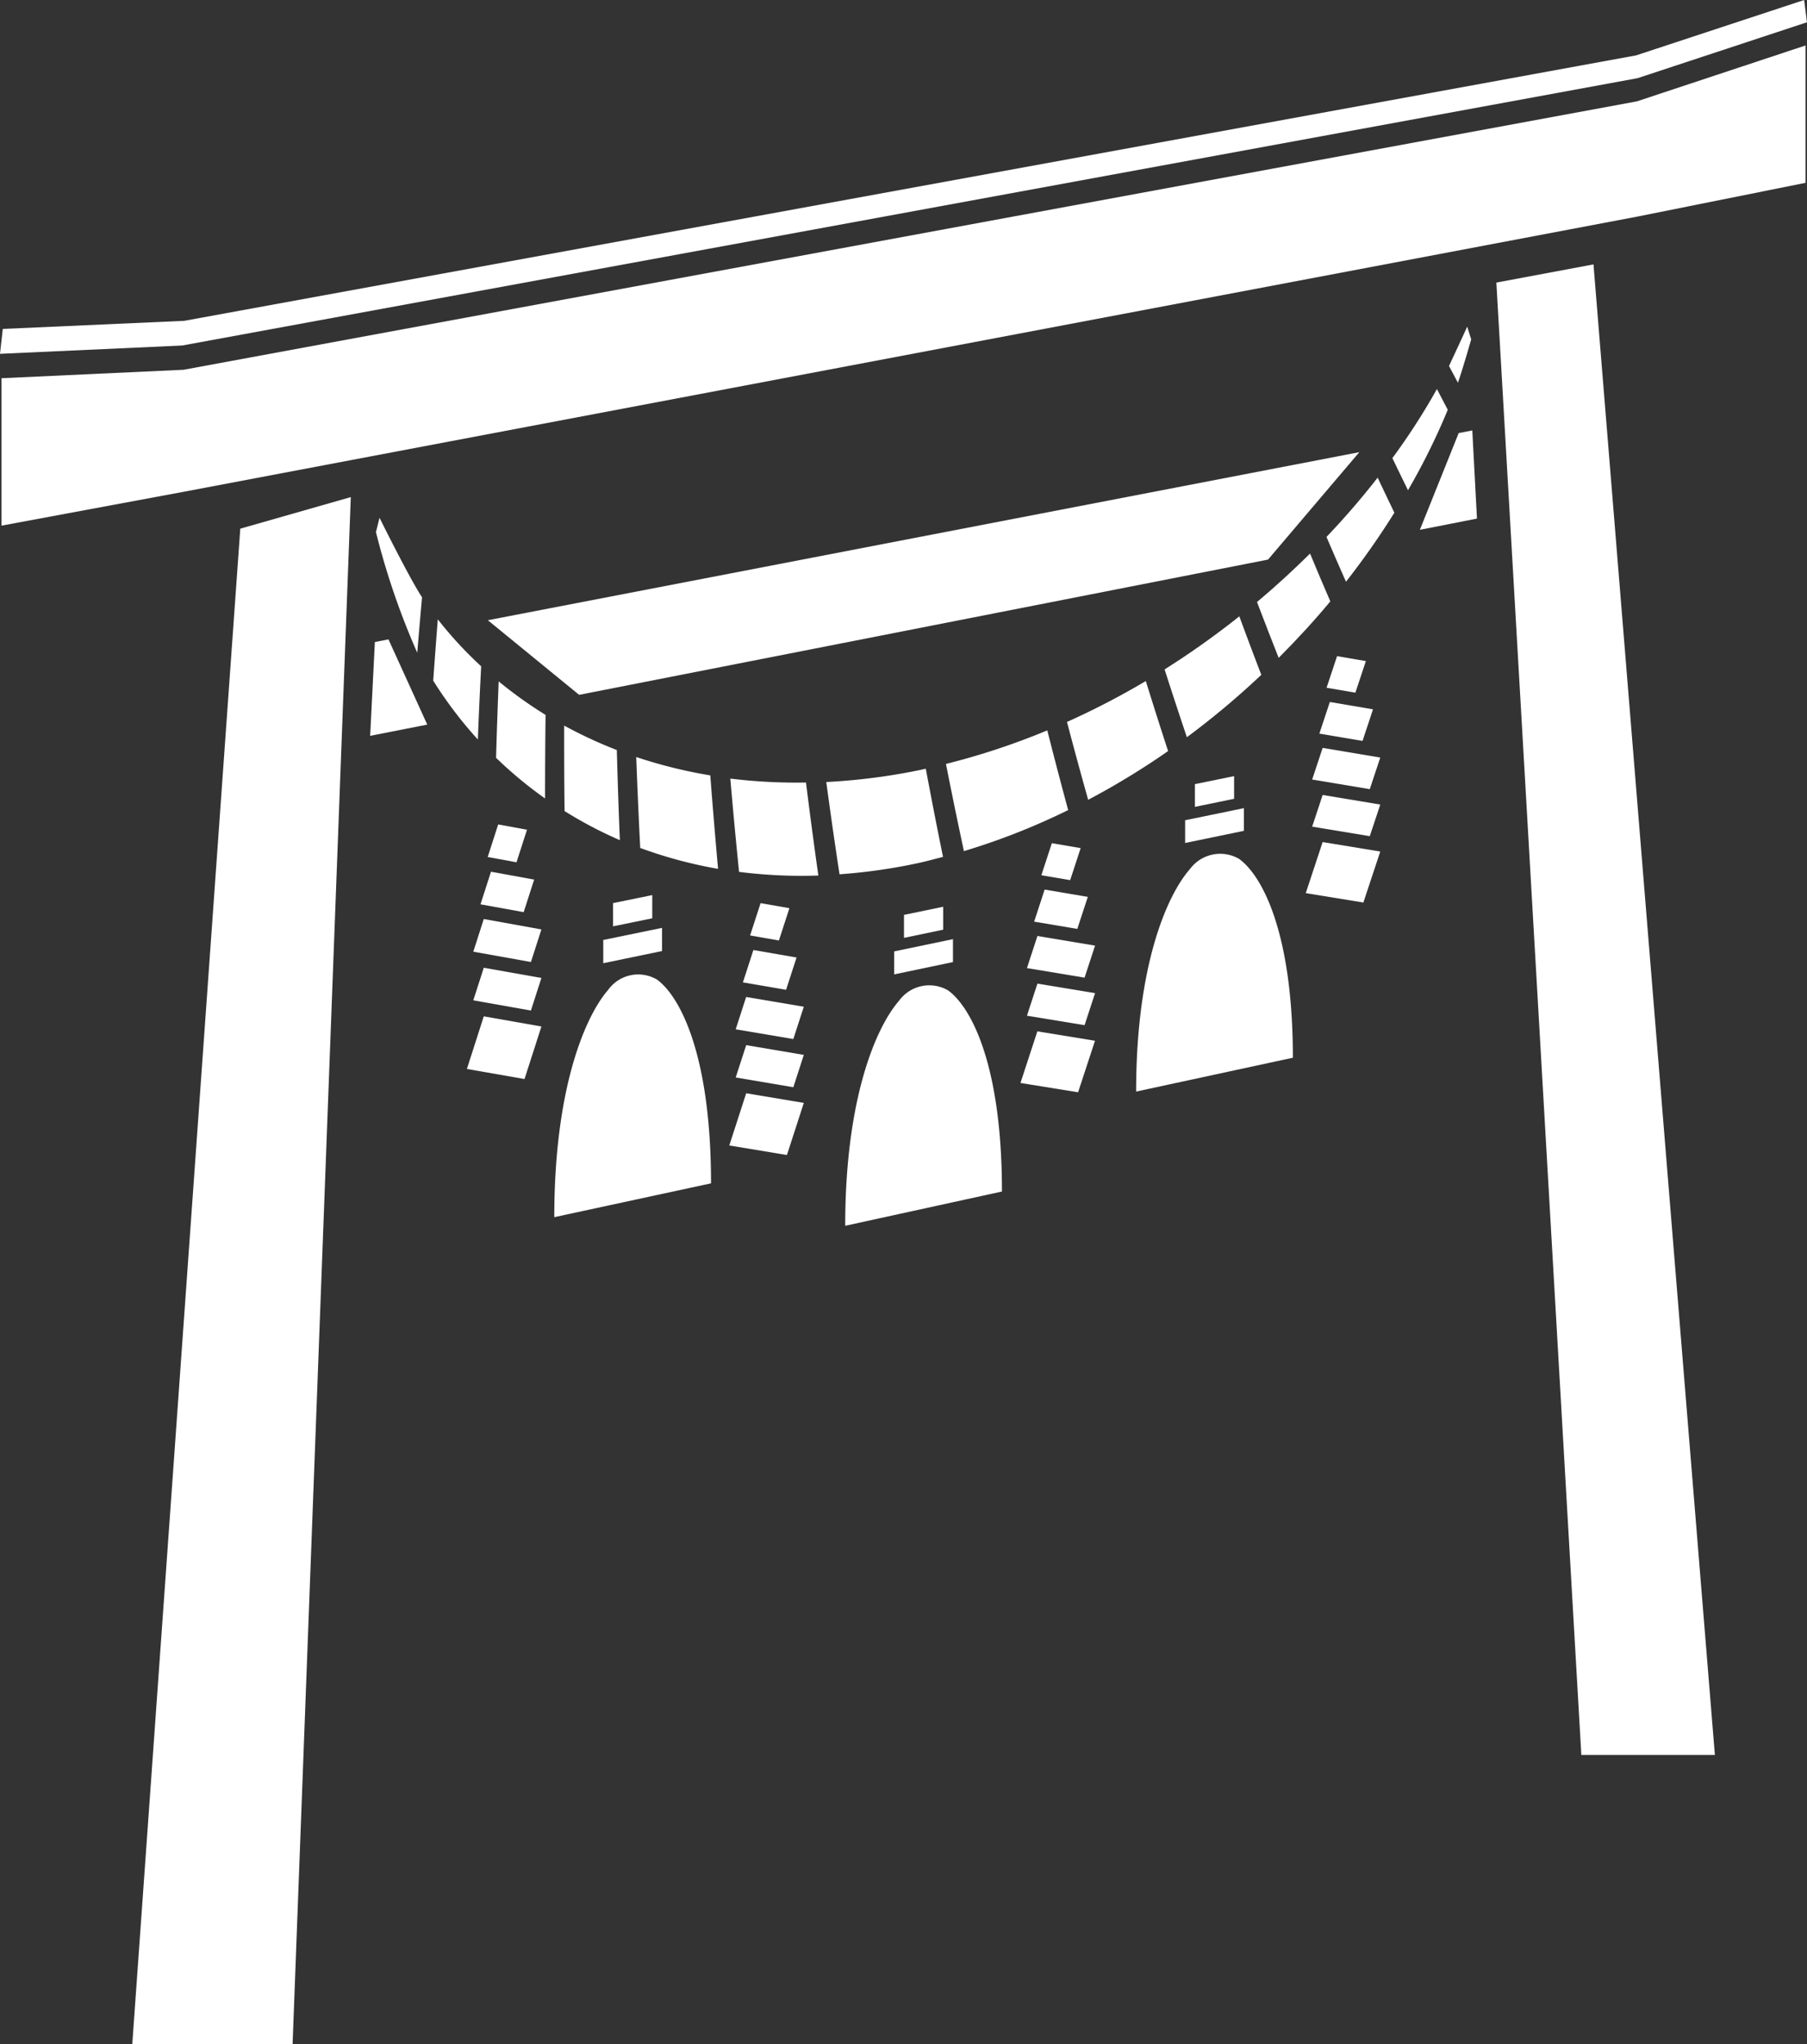
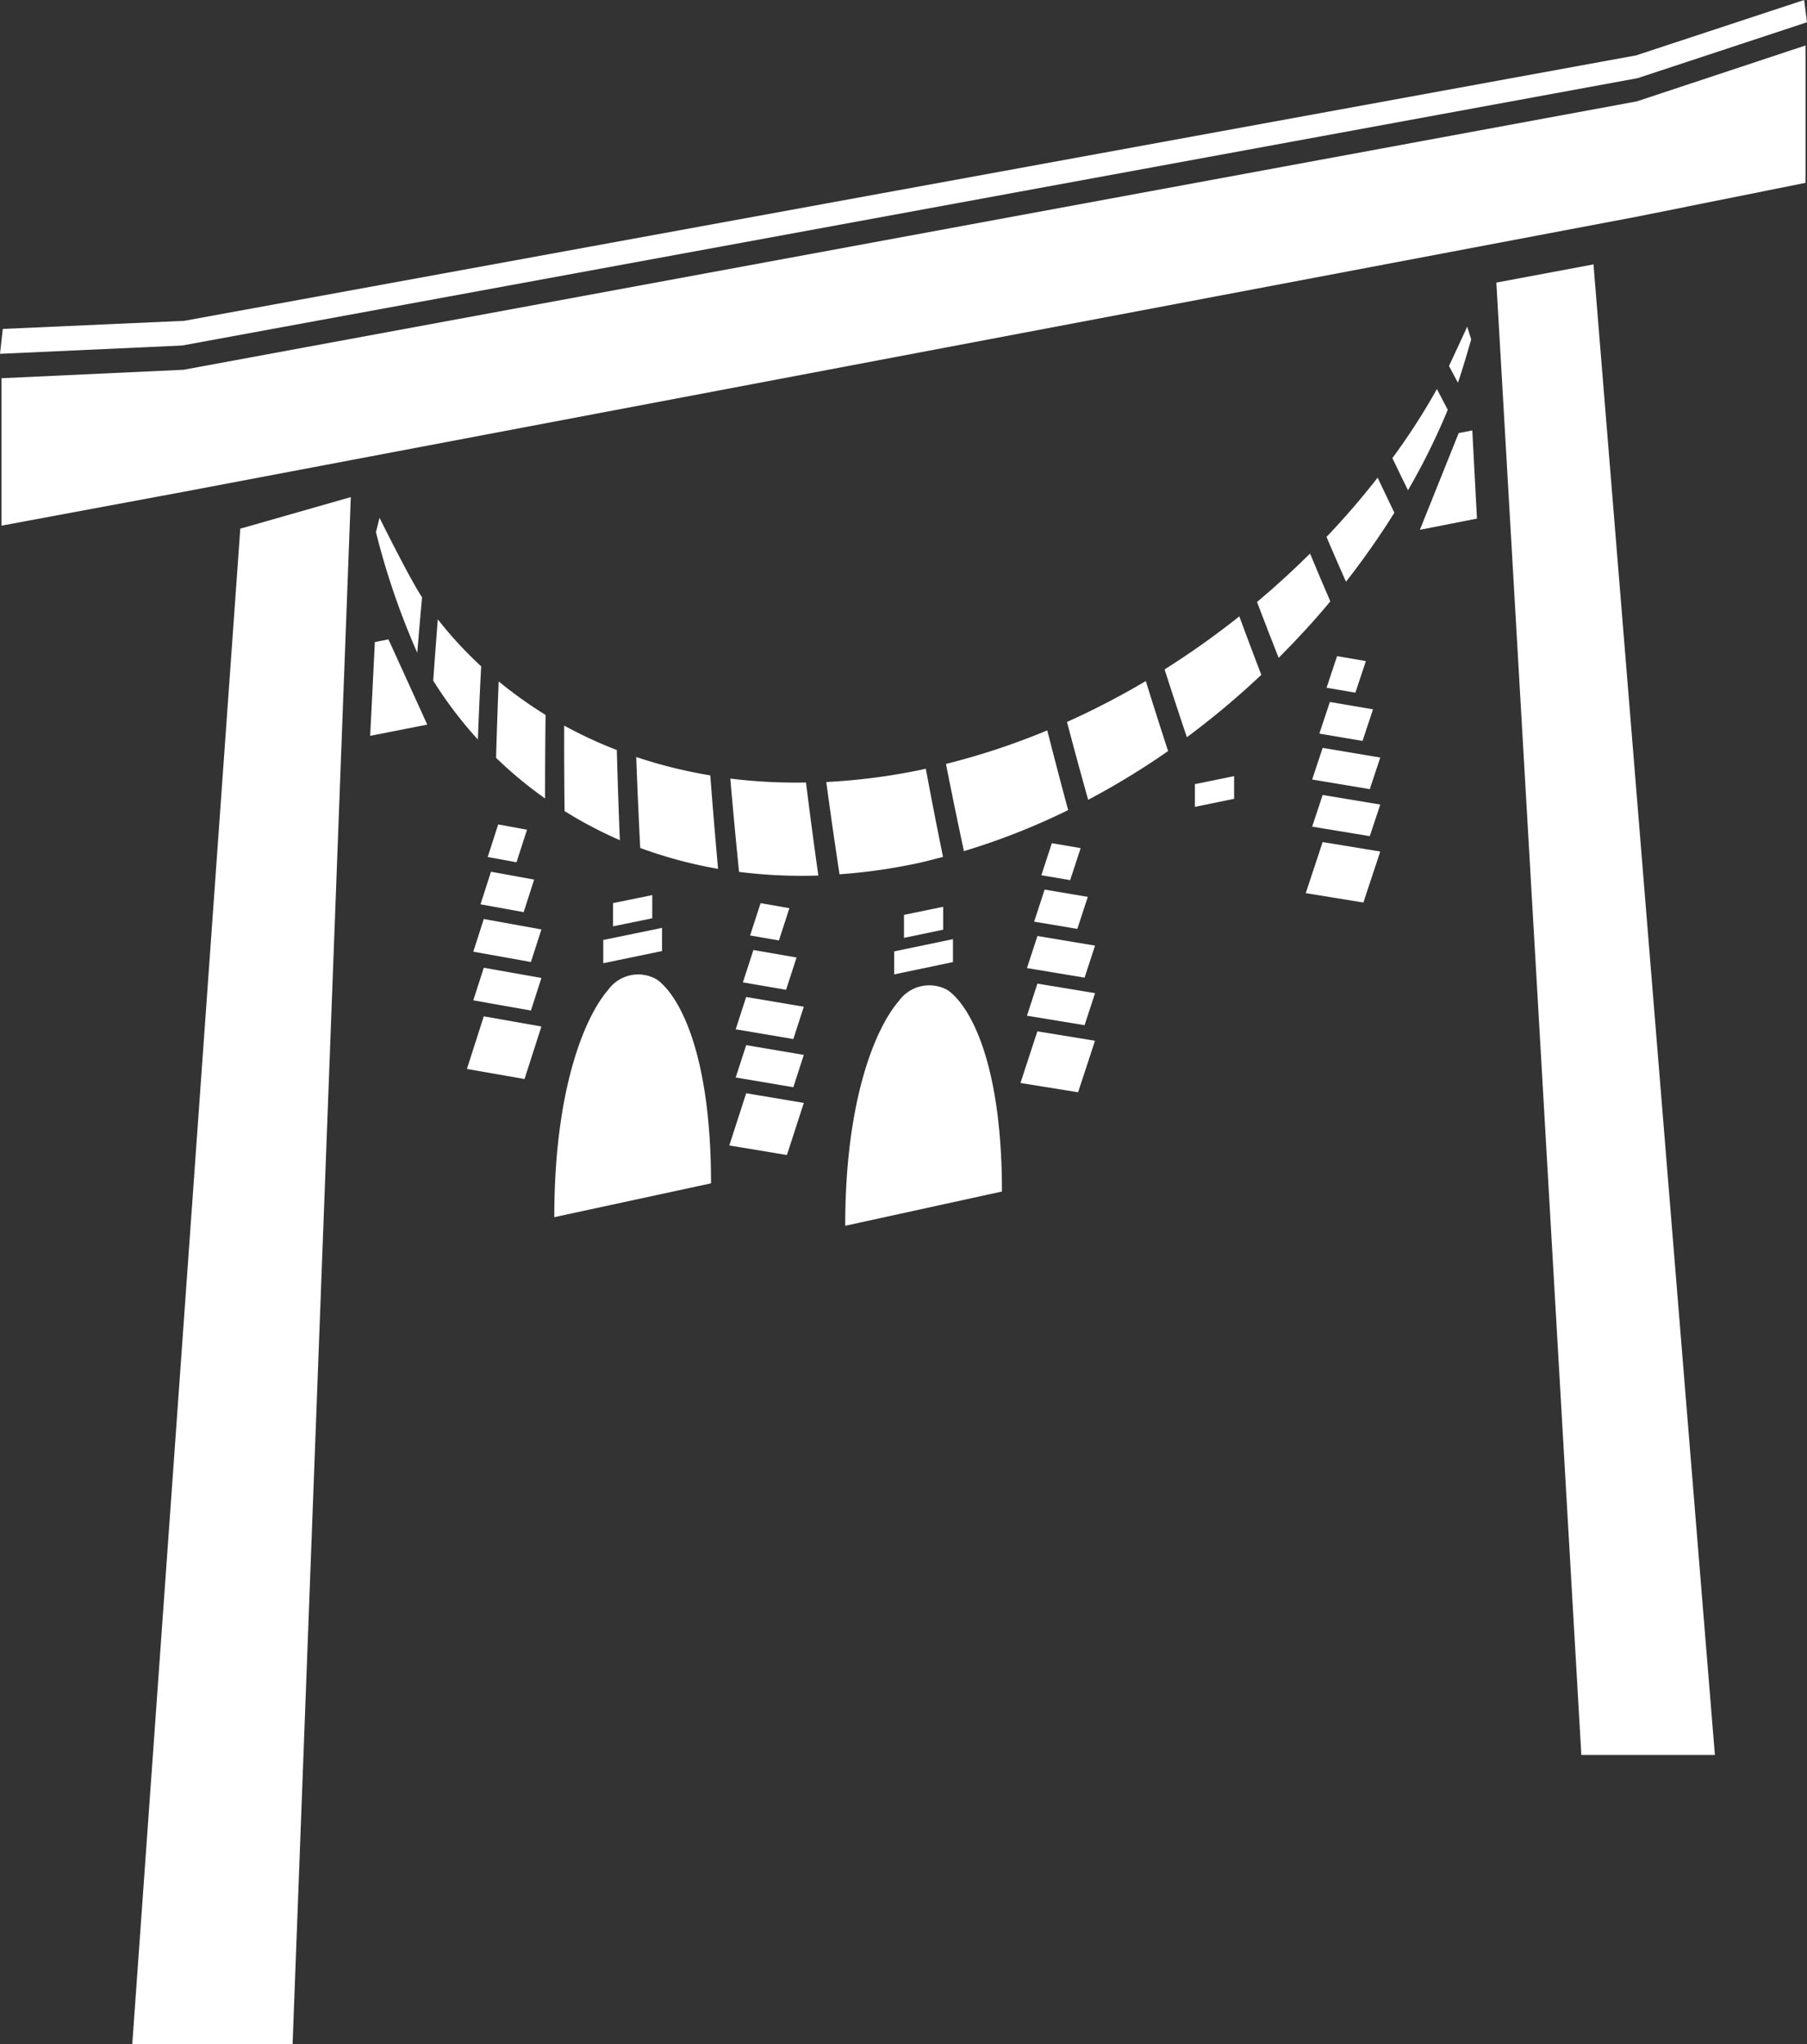
<svg xmlns="http://www.w3.org/2000/svg" width="129.766" height="146.799" viewBox="0 0 129.766 146.799">
  <rect x="0" y="0" width="129.766" height="146.799" fill="#333333" stroke="none" />
  <g id="グループ化_4037" data-name="グループ化 4037" transform="translate(-33.617 -29)">
    <g id="グループ化_4025" data-name="グループ化 4025">
      <path id="パス_957" data-name="パス 957" d="M151.165,36.28,46.8,55.555l-13.077.607V66.75L46.8,64.319,151.165,44.561l12.116-2.431V32.264Z" fill="#fff" />
      <g id="グループ化_4022" data-name="グループ化 4022">
        <path id="パス_958" data-name="パス 958" d="M151.216,34.614,46.695,53.814l-13.078.595.2-1.787,13.027-.581L151.114,32.977,163.179,29l.2,1.6Z" fill="#fff" />
      </g>
-       <path id="パス_959" data-name="パス 959" d="M131.233,61.473,68.651,73.542,75.205,78.9l49.473-9.713Z" fill="#fff" />
      <g id="グループ化_4023" data-name="グループ化 4023">
        <path id="パス_960" data-name="パス 960" d="M61.514,74.919l-.977.188L60.2,81.844l4.1-.806Z" fill="#fff" />
        <path id="パス_961" data-name="パス 961" d="M138.37,60.1l.977-.188.335,6.331-4.1.806Z" fill="#fff" />
      </g>
      <g id="グループ化_4024" data-name="グループ化 4024">
        <path id="パス_962" data-name="パス 962" d="M58.809,64.7l-7.936,2.267L43.116,175.8H54.629Z" fill="#fff" />
        <path id="パス_963" data-name="パス 963" d="M141.075,49.294l6.975-1.306,8.718,107.048h-9.59Z" fill="#fff" />
      </g>
    </g>
    <g id="グループ化_4026" data-name="グループ化 4026">
      <path id="パス_964" data-name="パス 964" d="M110.24,80.847q.74,2.815,1.521,5.591a54.772,54.772,0,0,0,5.74-3.5q-.816-2.5-1.6-5.029A56.185,56.185,0,0,1,110.24,80.847Z" fill="#fff" />
      <path id="パス_965" data-name="パス 965" d="M65.057,73.477q-.174,2.2-.328,4.407a29.67,29.67,0,0,0,3.205,4.226q.1-2.628.237-5.259A27.993,27.993,0,0,1,65.057,73.477Z" fill="#fff" />
      <path id="パス_966" data-name="パス 966" d="M117.25,77.074q.786,2.453,1.6,4.87a58.635,58.635,0,0,0,5.345-4.481q-.8-2.083-1.578-4.2A60.173,60.173,0,0,1,117.25,77.074Z" fill="#fff" />
      <path id="パス_967" data-name="パス 967" d="M69.428,77.934q-.109,2.747-.187,5.489a29.473,29.473,0,0,0,3.519,2.919q0-3,.036-6A30.447,30.447,0,0,1,69.428,77.934Z" fill="#fff" />
      <path id="パス_968" data-name="パス 968" d="M60.872,66.186l-.257,1.029a53.531,53.531,0,0,0,2.967,8.663q.164-1.992.343-3.983C63.04,70.567,60.872,66.186,60.872,66.186Z" fill="#fff" />
      <path id="パス_969" data-name="パス 969" d="M99.566,84.323a44.421,44.421,0,0,1-6.611.839q.448,3.328.95,6.627A40.758,40.758,0,0,0,99.476,91c.627-.134,1.241-.3,1.861-.465q-.642-3.147-1.236-6.33C99.922,84.243,99.746,84.286,99.566,84.323Z" fill="#fff" />
      <path id="パス_970" data-name="パス 970" d="M74.133,81.109q-.008,3.075.027,6.139a30.015,30.015,0,0,0,3.971,2.089q-.132-3.228-.218-6.472A32.107,32.107,0,0,1,74.133,81.109Z" fill="#fff" />
      <path id="パス_971" data-name="パス 971" d="M79.307,83.366q.12,3.275.287,6.531a32.018,32.018,0,0,0,5.589,1.5q-.3-3.345-.558-6.712A34.573,34.573,0,0,1,79.307,83.366Z" fill="#fff" />
      <path id="パス_972" data-name="パス 972" d="M86.064,84.915q.288,3.364.627,6.7a35.531,35.531,0,0,0,5.694.262q-.47-3.324-.887-6.679A39.063,39.063,0,0,1,86.064,84.915Z" fill="#fff" />
      <path id="パス_973" data-name="パス 973" d="M101.549,83.862q.621,3.15,1.29,6.262a48.582,48.582,0,0,0,7.486-2.948q-.77-2.843-1.5-5.724A51.014,51.014,0,0,1,101.549,83.862Z" fill="#fff" />
      <path id="パス_974" data-name="パス 974" d="M123.887,72.235q.767,2.019,1.554,4.009c1.32-1.321,2.565-2.677,3.71-4.055q-.736-1.7-1.455-3.434C126.5,69.938,125.239,71.1,123.887,72.235Z" fill="#fff" />
      <path id="パス_975" data-name="パス 975" d="M128.876,67.56q.693,1.62,1.4,3.217a57.01,57.01,0,0,0,3.474-4.955q-.6-1.252-1.2-2.52C131.446,64.72,130.224,66.146,128.876,67.56Z" fill="#fff" />
      <path id="パス_976" data-name="パス 976" d="M139.268,53.375l-.286-.915s-1.165,2.535-1.308,2.825q.319.6.641,1.2C138.688,55.422,139.268,53.375,139.268,53.375Z" fill="#fff" />
      <path id="パス_977" data-name="パス 977" d="M133.608,61.9q.557,1.159,1.121,2.307a48.288,48.288,0,0,0,2.857-5.778q-.392-.742-.779-1.49A47.27,47.27,0,0,1,133.608,61.9Z" fill="#fff" />
    </g>
    <g id="グループ化_4027" data-name="グループ化 4027">
      <path id="パス_978" data-name="パス 978" d="M98.183,100.866c-1.651,1.893-3.869,7-3.869,16.165l11.256-2.461c0-9.11-2.218-13.252-3.869-14.444A2.682,2.682,0,0,0,98.183,100.866Z" fill="#fff" />
      <path id="パス_979" data-name="パス 979" d="M102.052,96.445l-4.221.88v1.651l4.221-.884Z" fill="#fff" />
      <path id="パス_980" data-name="パス 980" d="M101.349,94.12l-2.814.583v1.65l2.814-.586Z" fill="#fff" />
    </g>
    <g id="グループ化_4030" data-name="グループ化 4030">
      <g id="グループ化_4028" data-name="グループ化 4028">
        <path id="パス_981" data-name="パス 981" d="M77.291,100.088c-1.652,1.9-3.869,7.057-3.869,16.324l11.256-2.43c0-9.212-2.218-13.411-3.869-14.625A2.655,2.655,0,0,0,77.291,100.088Z" fill="#fff" />
        <path id="パス_982" data-name="パス 982" d="M81.16,95.636l-4.221.869v1.669L81.16,97.3Z" fill="#fff" />
        <path id="パス_983" data-name="パス 983" d="M80.457,93.282l-2.814.575v1.668l2.814-.578Z" fill="#fff" />
      </g>
      <g id="グループ化_4029" data-name="グループ化 4029">
-         <path id="パス_984" data-name="パス 984" d="M119.075,91.408c-1.651,1.871-3.869,6.921-3.869,15.984l11.256-2.43c0-9.008-2.218-13.1-3.869-14.284A2.7,2.7,0,0,0,119.075,91.408Z" fill="#fff" />
-         <path id="パス_985" data-name="パス 985" d="M122.945,87.038l-4.221.869v1.632l4.221-.872Z" fill="#fff" />
        <path id="パス_986" data-name="パス 986" d="M122.241,84.738l-2.814.575v1.632l2.814-.578Z" fill="#fff" />
      </g>
    </g>
    <g id="グループ化_4033" data-name="グループ化 4033">
      <g id="グループ化_4031" data-name="グループ化 4031">
        <path id="パス_987" data-name="パス 987" d="M86.967,99.55l3.1.534.753-2.32-3.1-.537Z" fill="#fff" />
        <path id="パス_988" data-name="パス 988" d="M87.484,96.181l2.069.36.753-2.319-2.069-.362Z" fill="#fff" />
        <path id="パス_989" data-name="パス 989" d="M86.45,102.92l4.138.7.753-2.321L87.2,100.6Z" fill="#fff" />
        <path id="パス_990" data-name="パス 990" d="M86.45,106.38l4.138.7.753-2.322-4.138-.7Z" fill="#fff" />
        <path id="パス_991" data-name="パス 991" d="M85.99,111.262l4.138.687,1.213-3.743-4.138-.693Z" fill="#fff" />
      </g>
      <g id="グループ化_4032" data-name="グループ化 4032">
        <path id="パス_992" data-name="パス 992" d="M107.882,95.189l3.1.521.753-2.3-3.1-.524Z" fill="#fff" />
        <path id="パス_993" data-name="パス 993" d="M108.4,91.857l2.069.351.753-2.3-2.069-.353Z" fill="#fff" />
        <path id="パス_994" data-name="パス 994" d="M107.365,98.524l4.138.687.753-2.3-4.138-.691Z" fill="#fff" />
        <path id="パス_995" data-name="パス 995" d="M107.365,101.945l4.138.679.753-2.3-4.138-.684Z" fill="#fff" />
        <path id="パス_996" data-name="パス 996" d="M106.9,106.774l4.138.669,1.213-3.7-4.138-.676Z" fill="#fff" />
      </g>
    </g>
    <g id="グループ化_4036" data-name="グループ化 4036">
      <g id="グループ化_4034" data-name="グループ化 4034">
        <path id="パス_997" data-name="パス 997" d="M68.123,93.945l3.1.561.753-2.338-3.1-.564Z" fill="#fff" />
        <path id="パス_998" data-name="パス 998" d="M68.64,90.547l2.069.378.753-2.337-2.069-.38Z" fill="#fff" />
        <path id="パス_999" data-name="パス 999" d="M67.606,97.346l4.138.741.753-2.339L68.359,95Z" fill="#fff" />
        <path id="パス_1000" data-name="パス 1000" d="M67.606,100.84l4.138.733.753-2.34L68.359,98.5Z" fill="#fff" />
        <path id="パス_1001" data-name="パス 1001" d="M67.146,105.768l4.138.723,1.213-3.772-4.138-.73Z" fill="#fff" />
      </g>
      <g id="グループ化_4035" data-name="グループ化 4035">
        <path id="パス_1002" data-name="パス 1002" d="M128.364,81.686l3.1.524.753-2.269-3.1-.527Z" fill="#fff" />
        <path id="パス_1003" data-name="パス 1003" d="M128.882,78.392l2.069.353.753-2.268-2.069-.355Z" fill="#fff" />
        <path id="パス_1004" data-name="パス 1004" d="M127.847,84.983l4.138.691.753-2.269-4.138-.695Z" fill="#fff" />
        <path id="パス_1005" data-name="パス 1005" d="M127.847,88.367l4.138.683.753-2.271-4.138-.687Z" fill="#fff" />
        <path id="パス_1006" data-name="パス 1006" d="M127.387,93.142l4.138.673,1.213-3.661-4.138-.68Z" fill="#fff" />
      </g>
    </g>
  </g>
</svg>